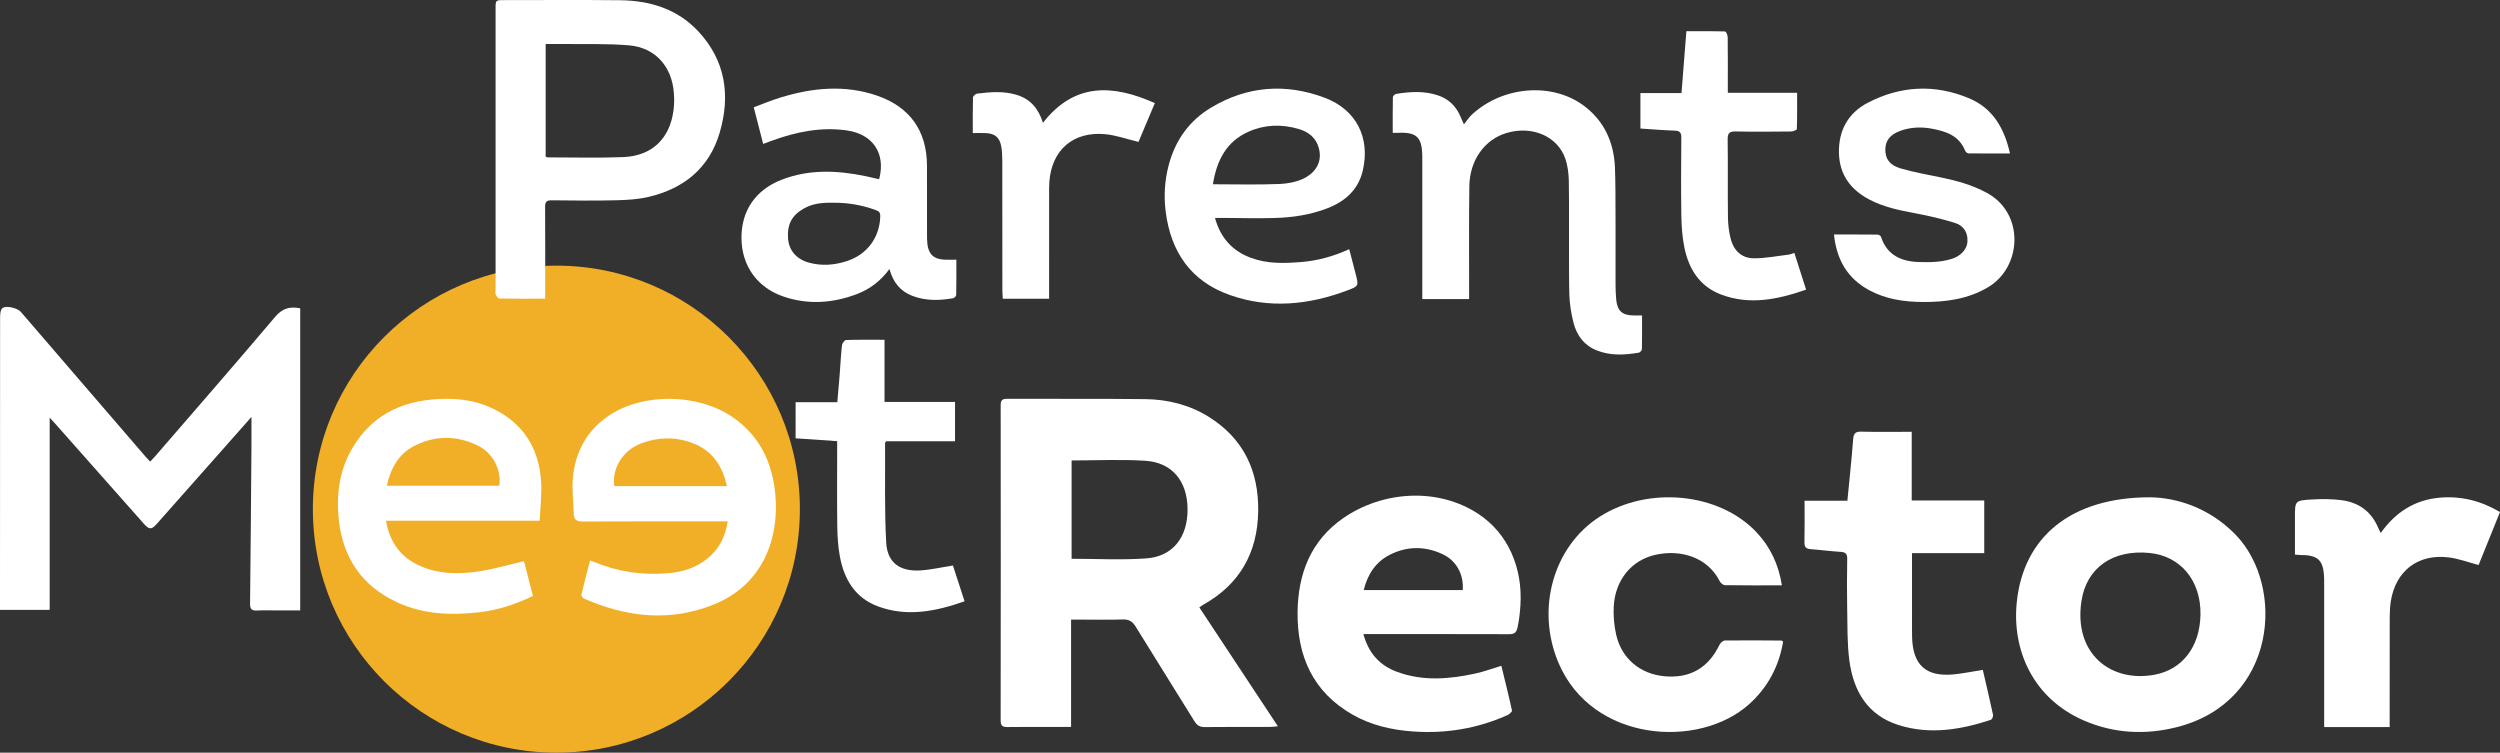
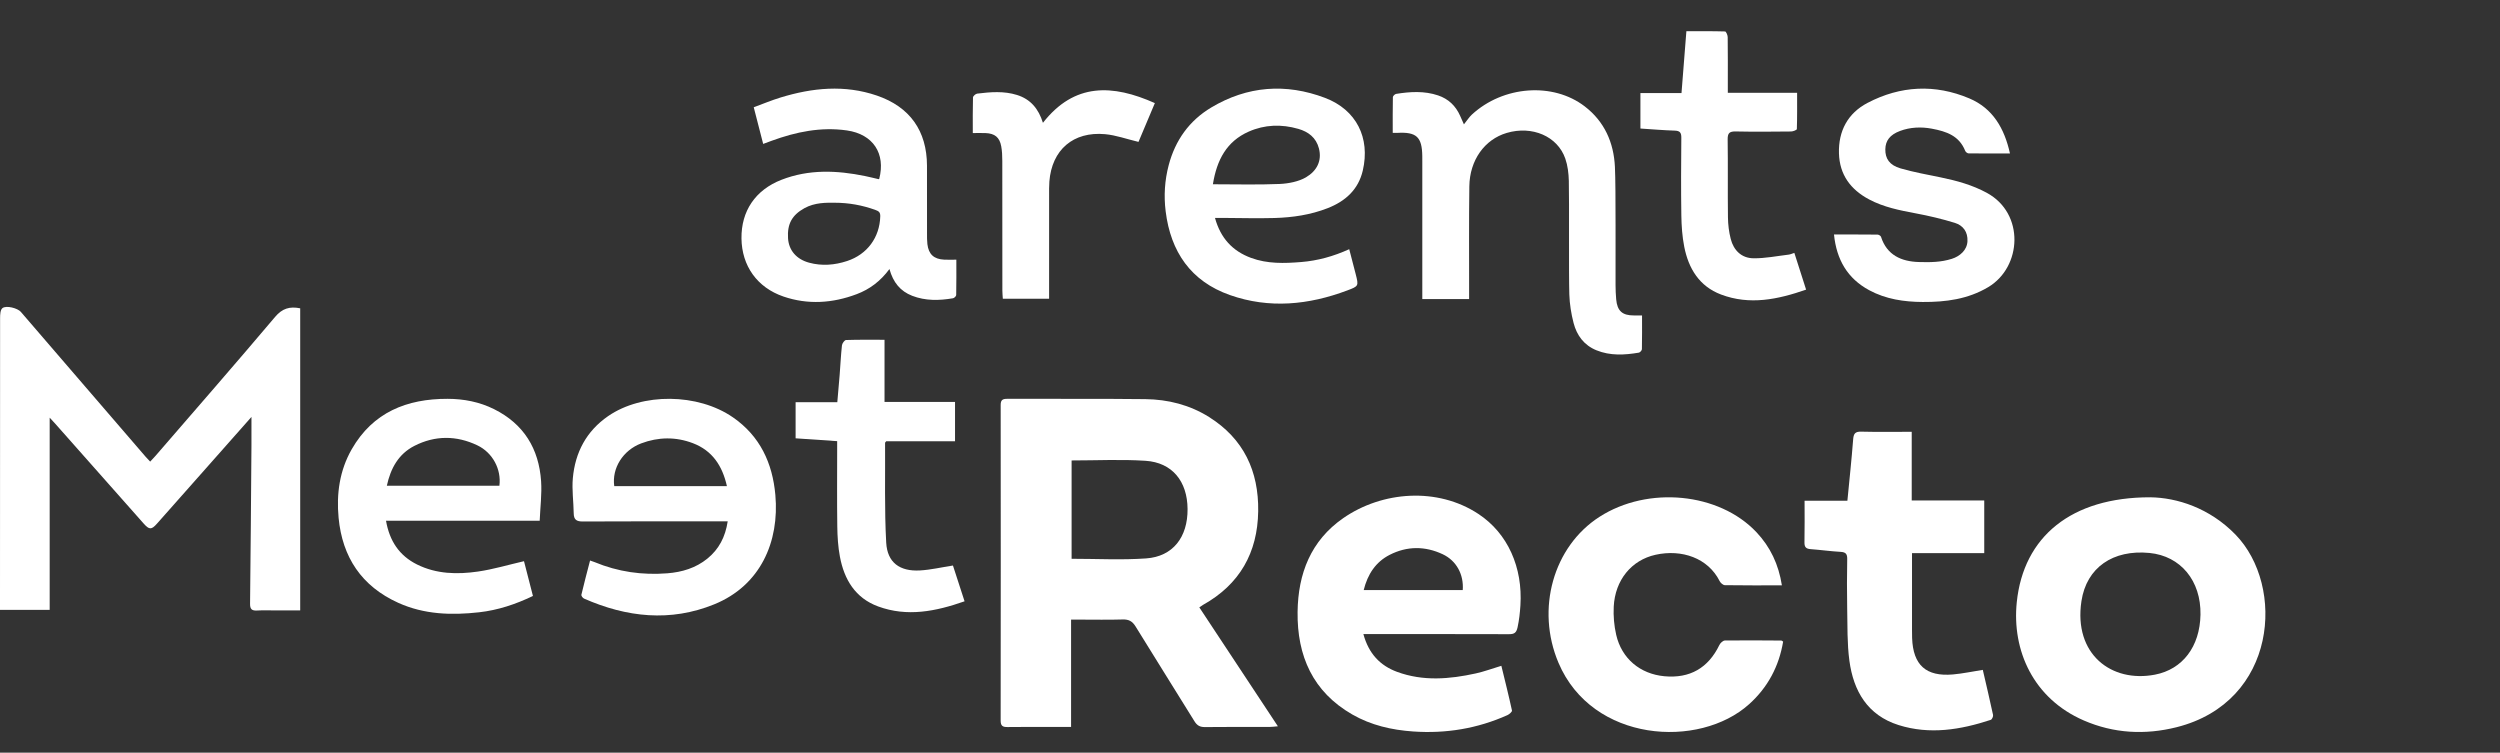
<svg xmlns="http://www.w3.org/2000/svg" width="847px" height="255px" viewBox="0 0 847 255" version="1.1">
  <rect x="0" y="0" width="847" height="255" fill="#333333" stroke="none" />
  <title>Logo -PMR-Warna White</title>
  <g id="Logo--PMR-Warna-White" stroke="none" stroke-width="1" fill="none" fill-rule="evenodd">
    <g id="Group-18">
-       <circle id="Oval" fill="#F1AF27" cx="188.5" cy="172.5" r="82.5" />
-       <path d="M184.872,53.105 C185.23,53.208 185.44,53.321 185.65,53.32 C194.148,53.318 202.656,53.566 211.141,53.226 C220.909,52.836 226.972,46.953 228.206,37.254 C228.451,35.328 228.45,33.34 228.299,31.401 C227.604,22.473 221.966,16.124 213.144,15.367 C205.601,14.721 197.978,15.013 190.39,14.902 C188.603,14.876 186.815,14.898 184.872,14.898 L184.872,53.105 Z M184.712,101.196 C179.28,101.196 174.251,101.23 169.225,101.136 C168.778,101.128 168.218,100.348 167.952,99.808 C167.742,99.383 167.902,98.774 167.902,98.248 C167.902,66.485 167.902,34.722 167.903,2.96 C167.903,0.038 167.906,0.034 170.835,0.035 C183.928,0.037 197.023,-0.069 210.115,0.08 C220.251,0.196 229.528,3.039 236.616,10.659 C245.824,20.559 247.531,32.367 243.828,44.955 C240.302,56.942 231.716,63.873 219.797,66.695 C216.25,67.535 212.507,67.762 208.843,67.849 C201.547,68.022 194.245,67.961 186.947,67.86 C185.114,67.835 184.665,68.442 184.679,70.18 C184.75,79.512 184.712,88.846 184.712,98.179 L184.712,101.196 Z" id="Fill-1-Copy-2" fill="#FFFFFF" />
      <path d="M282.587,68.684 C280.136,68.684 276.1,68.54 272.496,70.557 C268.351,72.878 266.676,75.852 266.986,80.734 C267.245,84.796 269.807,87.827 274.127,89 C278.473,90.179 282.786,89.823 287.025,88.424 C293.819,86.18 298.013,80.461 298.232,73.355 C298.275,71.974 297.831,71.556 296.469,71.079 C292.102,69.548 287.754,68.684 282.587,68.684 M258.564,48.759 C257.495,44.607 256.486,40.689 255.367,36.343 C258.404,35.227 261.366,33.981 264.424,33.044 C275.241,29.73 286.16,28.638 297.105,32.386 C308.268,36.209 314.024,44.351 314.062,56.093 C314.086,63.769 314.063,71.444 314.074,79.12 C314.076,80.323 314.057,81.536 314.201,82.726 C314.615,86.155 316.403,87.795 319.871,87.97 C321.139,88.033 322.414,87.98 324.01,87.98 C324.01,92.041 324.042,96.003 323.962,99.962 C323.954,100.347 323.303,100.98 322.874,101.052 C318.21,101.844 313.562,101.966 309.051,100.216 C305.045,98.664 302.588,95.679 301.35,91.15 C298.28,95.29 294.631,98.01 290.251,99.66 C282.084,102.736 273.759,103.312 265.436,100.467 C256.511,97.416 251.325,90.058 251.212,80.796 C251.098,71.505 255.912,64.364 264.757,60.917 C274.028,57.304 283.514,57.687 293.053,59.64 C294.6,59.958 296.131,60.351 297.671,60.702 C297.73,60.715 297.808,60.648 297.878,60.618 C300.127,52.006 295.788,45.465 286.944,44.194 C278.113,42.925 269.69,44.686 261.444,47.692 C260.6,48 259.76,48.316 258.564,48.759" id="Fill-3-Copy-2" fill="#FFFFFF" />
      <path d="M621.356,79.449 C626.48,79.449 631.293,79.43 636.106,79.483 C636.516,79.486 637.179,79.884 637.29,80.236 C639.277,86.474 644.241,88.598 650.053,88.773 C653.974,88.891 657.594,88.865 661.305,87.682 C663.925,86.848 666.426,84.817 666.577,81.732 C666.731,78.573 665.103,76.381 662.322,75.517 C657.958,74.162 653.478,73.114 648.984,72.271 C643.557,71.253 638.182,70.183 633.254,67.564 C626.985,64.232 623.25,59.203 623.04,51.971 C622.819,44.368 626.037,38.364 632.721,34.861 C643.868,29.019 655.588,28.425 667.203,33.336 C675.169,36.702 679.102,43.496 680.977,52.002 C676.101,52.002 671.516,52.022 666.932,51.964 C666.546,51.959 665.969,51.502 665.817,51.121 C663.764,46.004 659.546,44.542 654.479,43.591 C650.935,42.925 647.19,43.07 643.734,44.365 C640.276,45.66 638.811,47.672 638.75,50.544 C638.682,53.719 640.149,55.964 643.914,57.054 C648.384,58.348 652.997,59.165 657.564,60.109 C662.969,61.227 668.228,62.667 673.134,65.33 C686.03,72.329 685.028,90.471 673.609,97.279 C666.739,101.376 659.191,102.358 651.418,102.312 C645.102,102.275 638.923,101.371 633.273,98.315 C625.911,94.333 622.224,87.983 621.356,79.449" id="Fill-5-Copy-2" fill="#FFFFFF" />
      <path d="M555.774,43.547 L555.774,31.531 L569.693,31.531 C570.251,24.472 570.787,17.674 571.346,10.572 C575.822,10.572 580.143,10.529 584.46,10.657 C584.786,10.667 585.332,11.882 585.342,12.542 C585.414,17.955 585.383,23.369 585.383,28.782 L585.383,31.441 L608.862,31.441 C608.862,35.689 608.906,39.713 608.774,43.732 C608.764,44.038 607.509,44.54 606.828,44.548 C600.594,44.611 594.359,44.673 588.129,44.537 C586.012,44.491 585.299,45.014 585.331,47.244 C585.459,56.039 585.32,64.838 585.43,73.634 C585.461,76.089 585.765,78.6 586.375,80.974 C587.369,84.838 590.044,87.448 594.039,87.506 C598.022,87.562 602.02,86.739 606.007,86.266 C606.578,86.199 607.124,85.929 607.924,85.677 C609.247,89.814 610.539,93.851 611.907,98.129 C602.251,101.487 592.786,103.452 583.09,99.784 C575.719,96.995 572.066,90.98 570.616,83.575 C569.943,80.134 569.693,76.569 569.64,73.054 C569.507,64.259 569.552,55.46 569.632,46.664 C569.648,44.92 569.137,44.308 567.379,44.253 C563.569,44.134 559.765,43.803 555.774,43.547" id="Fill-7-Copy-2" fill="#FFFFFF" />
      <path d="M385.723,48.074 C381.7,47.114 378.101,45.796 374.411,45.459 C363.601,44.473 356.362,50.773 355.528,61.487 C355.407,63.055 355.44,64.637 355.439,66.213 C355.433,76.948 355.436,87.682 355.436,98.416 L355.436,101.202 L339.756,101.202 C339.703,100.284 339.601,99.348 339.601,98.413 C339.591,83.775 339.604,69.137 339.578,54.499 C339.575,52.854 339.512,51.183 339.218,49.571 C338.658,46.509 337.034,45.21 333.888,45.087 C332.546,45.036 331.2,45.079 329.585,45.079 C329.585,40.944 329.536,36.982 329.649,33.024 C329.663,32.557 330.529,31.783 331.071,31.717 C335.592,31.161 340.133,30.785 344.586,32.182 C349.151,33.613 351.858,36.849 353.346,41.61 C364.013,27.961 376.958,28.553 391.265,34.93 C389.293,39.606 387.442,43.998 385.723,48.074" id="Fill-9-Copy-2" fill="#FFFFFF" />
      <path d="M410.929,62.431 C418.753,62.431 426.156,62.645 433.536,62.328 C436.548,62.198 440.009,61.515 442.46,60.075 C446.158,57.903 447.927,54.464 446.856,50.299 C445.912,46.629 443.272,44.641 439.877,43.661 C434.197,42.02 428.496,42.186 423.062,44.592 C415.642,47.879 412.269,54.09 410.929,62.431 M411.638,73.829 C413.509,80.627 417.538,85.052 423.877,87.383 C429.415,89.421 435.145,89.242 440.882,88.773 C446.436,88.32 451.748,86.863 457.118,84.425 C457.883,87.367 458.62,90.132 459.32,92.906 C460.326,96.894 460.331,96.943 456.483,98.391 C443.395,103.314 430.046,104.669 416.686,99.962 C403.459,95.302 396.622,85.305 394.925,71.605 C394.272,66.331 394.595,61.101 395.956,55.945 C398.179,47.524 402.93,40.864 410.374,36.419 C422.617,29.108 435.634,28.14 448.888,33.148 C459.539,37.173 464.3,46.706 461.713,57.784 C460.196,64.278 455.79,68.191 449.792,70.536 C444.002,72.799 437.925,73.688 431.768,73.862 C425.971,74.026 420.164,73.853 414.361,73.829 C413.564,73.826 412.767,73.829 411.638,73.829" id="Fill-11-Copy-2" fill="#FFFFFF" />
      <path d="M497.736,101.323 L481.875,101.323 L481.875,98.495 C481.875,83.891 481.875,69.287 481.875,54.684 C481.875,54.078 481.878,53.473 481.87,52.868 C481.783,46.397 479.905,44.654 473.423,45.017 C472.99,45.042 472.553,45.021 471.858,45.021 C471.858,40.887 471.827,36.899 471.908,32.913 C471.916,32.526 472.574,31.883 473.005,31.813 C477.77,31.044 482.549,30.754 487.219,32.322 C490.711,33.496 493.188,35.851 494.68,39.216 C495.007,39.956 495.338,40.695 495.979,42.131 C497.047,40.803 497.74,39.681 498.675,38.82 C509.287,29.04 526.146,27.789 536.899,36.036 C543.606,41.18 546.73,48.296 547.133,56.494 C547.497,63.893 547.284,89.209 547.348,96.623 C547.362,98.211 547.42,99.801 547.561,101.382 C547.914,105.351 549.63,106.885 553.588,106.874 C554.404,106.871 555.22,106.873 556.323,106.873 C556.323,110.794 556.357,114.554 556.276,118.311 C556.267,118.722 555.653,119.409 555.237,119.479 C550.394,120.297 545.558,120.581 540.867,118.672 C536.653,116.957 534.217,113.62 533.13,109.43 C532.321,106.307 531.798,103.043 531.691,99.824 C531.464,92.945 531.693,68.163 531.517,61.281 C531.454,58.744 531.147,56.096 530.317,53.718 C527.671,46.139 519.08,42.493 510.474,45.036 C503.001,47.246 497.937,54.233 497.813,63.104 C497.649,74.906 497.748,86.711 497.736,98.516 C497.735,99.4 497.736,100.285 497.736,101.323" id="Fill-13-Copy-2" fill="#FFFFFF" />
      <path d="M363.058,156 L363.058,189.316 C371.6,189.316 379.994,189.778 388.312,189.191 C397.369,188.552 402.417,182.019 402.348,172.446 C402.28,163.059 397.156,156.712 388.115,156.116 C379.858,155.571 371.537,156 363.058,156 L363.058,156 Z M362.881,209.923 L362.881,246.293 L357.06,246.293 C351.826,246.293 346.592,246.243 341.359,246.322 C339.701,246.347 339.02,245.942 339.022,244.119 C339.07,208.493 339.067,172.867 339.03,137.241 C339.028,135.598 339.58,135.116 341.189,135.121 C356.807,135.177 372.426,135.045 388.042,135.228 C395.703,135.319 403.049,137.159 409.611,141.279 C421.365,148.658 426.472,159.631 426.278,173.192 C426.076,187.247 420.01,197.995 407.571,204.944 C407.225,205.137 406.91,205.386 406.33,205.779 C415.145,219.121 423.894,232.362 432.948,246.066 C431.716,246.168 430.959,246.283 430.201,246.284 C422.89,246.298 415.579,246.242 408.269,246.332 C406.566,246.352 405.577,245.82 404.679,244.361 C398.069,233.637 391.327,222.994 384.74,212.257 C383.64,210.464 382.425,209.812 380.347,209.877 C375.533,210.026 370.711,209.923 365.893,209.923 L362.881,209.923 Z" id="Fill-15-Copy-2" fill="#FFFFFF" />
      <path d="M745.524,208.24 C745.726,196.749 738.804,188.373 728.251,187.34 C715.913,186.133 706.904,192.257 705.188,203.682 C702.492,221.633 715.34,231.407 730.112,228.57 C739.437,226.779 745.332,219.096 745.524,208.24 M728.526,168.484 C737.508,168.606 748.536,172.039 757.365,181.101 C774.363,198.547 771.519,237.811 737.435,246.376 C726.752,249.06 716.13,248.499 705.954,244.078 C688.907,236.67 681.585,220.394 683.287,203.969 C685.575,181.881 701.683,168.45 728.526,168.484" id="Fill-17-Copy-2" fill="#FFFFFF" />
      <path d="M604.127,217.376 C602.716,225.729 598.981,232.841 592.591,238.588 C575.668,253.81 539.47,251.549 528.023,224.575 C520.295,206.366 526.235,185.174 541.908,175.102 C558.339,164.544 582.4,166.868 595.073,180.3 C599.782,185.29 602.596,191.228 603.706,198.319 C597.09,198.319 590.733,198.356 584.379,198.257 C583.772,198.248 582.926,197.503 582.617,196.887 C578.704,189.063 569.788,185.992 560.907,187.955 C552.711,189.766 547.194,196.55 546.733,205.512 C546.57,208.685 546.857,211.982 547.568,215.077 C549.42,223.134 555.681,228.34 563.881,229.109 C572.507,229.918 578.762,226.326 582.529,218.517 C582.854,217.845 583.754,217.009 584.397,216.999 C590.769,216.911 597.142,216.98 603.515,217.017 C603.653,217.018 603.792,217.174 604.127,217.376" id="Fill-19-Copy-2" fill="#FFFFFF" />
      <path d="M671.773,226.952 C672.958,232.086 674.161,237.151 675.251,242.242 C675.356,242.732 674.882,243.75 674.467,243.887 C664.221,247.258 653.797,248.98 643.237,245.648 C632.719,242.33 627.96,234.132 626.578,223.875 C625.786,217.998 625.946,211.984 625.826,206.029 C625.715,200.48 625.745,194.926 625.836,189.377 C625.864,187.673 625.315,187.069 623.606,186.971 C620.216,186.779 616.843,186.301 613.454,186.053 C611.916,185.939 611.318,185.387 611.353,183.766 C611.453,179.15 611.388,174.533 611.388,169.652 L625.896,169.652 C626.578,162.583 627.316,155.764 627.844,148.927 C627.994,146.985 628.453,146.19 630.576,146.245 C636.194,146.392 641.82,146.294 647.689,146.294 L647.689,169.551 L672.262,169.551 L672.262,187.393 L647.789,187.393 L647.789,190.327 C647.789,198.033 647.789,205.737 647.791,213.442 C647.791,214.353 647.791,215.265 647.824,216.176 C648.151,225.331 652.536,229.306 661.664,228.502 C664.937,228.213 668.174,227.517 671.773,226.952" id="Fill-21-Copy-2" fill="#FFFFFF" />
-       <path d="M847,173.478 C844.454,179.784 842.043,185.754 839.754,191.421 C836.195,190.489 832.982,189.268 829.668,188.851 C819.247,187.543 811.622,193.407 810.007,203.722 C809.714,205.596 809.639,207.519 809.633,209.422 C809.6,220.694 809.617,231.967 809.617,243.241 L809.617,246.332 L787.429,246.332 L787.429,243.307 C787.429,228.387 787.429,213.466 787.428,198.545 C787.428,197.716 787.436,196.887 787.415,196.058 C787.254,189.745 785.437,187.995 779.095,188.022 C778.689,188.024 778.283,187.96 777.528,187.898 L777.528,175.256 C777.528,169.694 777.521,169.561 783.205,169.228 C786.591,169.03 790.05,169.022 793.401,169.472 C799.15,170.243 803.411,173.298 805.704,178.773 C805.924,179.297 806.209,179.794 806.601,180.58 C811.628,173.465 818.256,169.27 826.808,168.592 C833.956,168.024 840.633,169.706 847,173.478" id="Fill-23-Copy-2" fill="#FFFFFF" />
      <path d="M462.016,199.922 L495.578,199.922 C495.973,194.627 493.424,189.951 488.788,187.775 C482.814,184.971 476.717,184.974 470.834,187.974 C466.085,190.397 463.375,194.515 462.016,199.922 L462.016,199.922 Z M461.915,214.832 C463.714,221.442 467.561,225.505 473.342,227.631 C482.139,230.867 491.095,230.114 500.01,228.154 C502.814,227.537 505.529,226.521 508.661,225.575 C509.893,230.646 511.159,235.668 512.257,240.728 C512.344,241.128 511.365,241.996 510.72,242.284 C500.547,246.842 489.884,248.595 478.778,247.825 C471.505,247.319 464.522,245.722 458.159,242.068 C444.774,234.381 439.438,222.228 439.622,207.309 C439.782,194.353 444.1,183.17 455.078,175.552 C468.258,166.406 487.001,164.948 500.915,174.147 C510.866,180.726 515.944,192.267 515.115,205.152 C514.955,207.627 514.679,210.121 514.152,212.546 C513.736,214.46 512.957,214.869 511.207,214.862 C495.898,214.81 480.588,214.832 465.277,214.832 L461.915,214.832 Z" id="Fill-25-Copy-2" fill="#FFFFFF" />
      <path d="M85.195,141.256 C79.721,147.441 74.665,153.155 69.607,158.869 C64.135,165.051 58.667,171.235 53.188,177.41 C51.299,179.538 50.571,179.524 48.638,177.341 C38.653,166.07 28.673,154.794 18.688,143.522 C18.164,142.93 17.616,142.359 16.83,141.508 L16.83,206.624 L1.77635684e-13,206.624 L1.77635684e-13,203.613 C1.77635684e-13,171.69 -0.007,139.768 0.031,107.846 C0.032,106.663 0.086,104.992 0.811,104.406 C2.098,103.367 5.986,104.415 7.047,105.646 C12.685,112.189 18.318,118.737 23.954,125.281 C32.433,135.127 40.913,144.972 49.397,154.814 C49.833,155.319 50.31,155.789 50.88,156.394 C51.536,155.688 52.118,155.099 52.659,154.473 C66.202,138.8 79.831,123.199 93.195,107.376 C95.642,104.479 98.145,103.746 101.707,104.452 L101.707,206.81 L93.543,206.81 C91.399,206.81 89.251,206.715 87.115,206.84 C85.365,206.941 84.701,206.435 84.722,204.56 C84.929,186.693 85.053,168.824 85.192,150.955 C85.215,147.934 85.195,144.91 85.195,141.256" id="Fill-27-Copy-2" fill="#FFFFFF" />
      <g id="Group-17" transform="translate(114.49, 135.121)" fill="#FFFFFF">
        <path d="M131.793,29.59 C130.252,22.688 126.841,17.54 120.263,15.032 C114.469,12.824 108.551,12.909 102.759,15.093 C96.56,17.431 92.757,23.519 93.62,29.59 L131.793,29.59 Z M129.078,41.511 C113.709,41.511 98.341,41.469 82.973,41.559 C80.828,41.571 79.915,40.955 79.884,38.791 C79.826,34.822 79.235,30.817 79.587,26.891 C80.368,18.164 84.176,10.946 91.526,5.87 C103.078,-2.107 121.962,-1.941 133.853,6.292 C143.006,12.63 147.237,21.757 148.202,32.562 C149.614,48.391 143.188,63.246 127.477,69.631 C112.617,75.669 97.829,74.035 83.389,67.682 C82.96,67.494 82.395,66.746 82.477,66.396 C83.381,62.554 84.401,58.738 85.424,54.782 C86.11,55.023 86.535,55.151 86.942,55.319 C94.863,58.609 103.12,59.793 111.635,59.112 C116.594,58.716 121.257,57.327 125.196,54.114 C129.091,50.939 131.25,46.804 132.057,41.511 L129.078,41.511 Z" id="Fill-29-Copy-2" />
        <path d="M54.707,29.443 C55.415,23.911 52.444,18.25 47.256,15.767 C40.168,12.376 32.898,12.359 25.892,15.945 C20.535,18.689 17.863,23.51 16.572,29.443 L54.707,29.443 Z M68.359,41.295 L16.288,41.295 C17.486,48.172 20.788,53.145 26.833,56.139 C33.404,59.391 40.445,59.534 47.455,58.519 C52.62,57.769 57.674,56.248 63.039,55.01 C63.966,58.612 65.002,62.639 66.07,66.791 C60.174,69.627 54.185,71.609 47.851,72.32 C38.486,73.372 29.223,73.088 20.44,69.115 C8.025,63.5 1.488,53.661 0.227,40.31 C-0.539,32.197 0.557,24.276 4.675,17.085 C11.847,4.56 23.336,-0.031 37.169,-3.55271368e-13 C42.651,0.013 47.965,1.04 52.905,3.503 C62.977,8.524 68.095,16.915 68.835,27.916 C69.127,32.27 68.55,36.681 68.359,41.295 L68.359,41.295 Z" id="Fill-31-Copy-2" />
      </g>
      <path d="M269.551,136.269 L283.68,136.269 C283.957,133.062 284.238,130.055 284.474,127.044 C284.736,123.696 284.888,120.339 285.255,117.003 C285.329,116.333 286.134,115.216 286.633,115.199 C290.9,115.055 295.173,115.116 299.678,115.116 L299.678,136.181 L323.565,136.181 L323.565,149.51 L300.235,149.51 C299.948,149.883 299.863,149.941 299.864,149.998 C299.939,161.282 299.631,172.586 300.246,183.841 C300.616,190.6 304.843,193.646 311.669,193.267 C315.295,193.065 318.885,192.215 322.858,191.6 C324.057,195.294 325.387,199.387 326.795,203.723 C317.037,207.135 307.376,209.102 297.477,205.448 C289.742,202.592 286.019,196.323 284.566,188.626 C283.934,185.275 283.721,181.809 283.674,178.392 C283.553,169.692 283.632,160.989 283.632,152.289 L283.632,149.463 C278.861,149.137 274.254,148.824 269.551,148.503 L269.551,136.269 Z" id="Fill-33-Copy-2" fill="#FFFFFF" />
    </g>
  </g>
</svg>